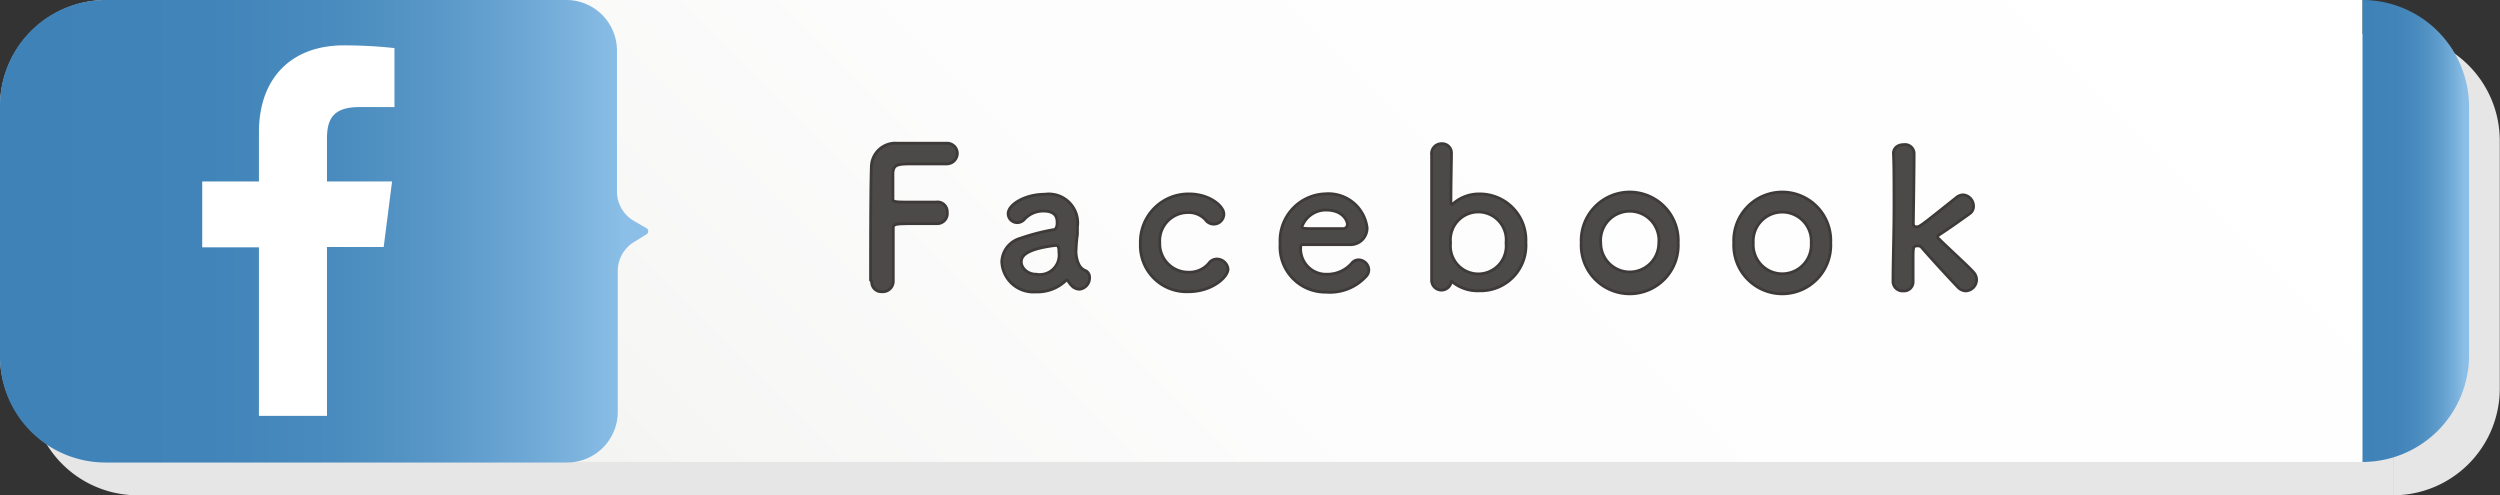
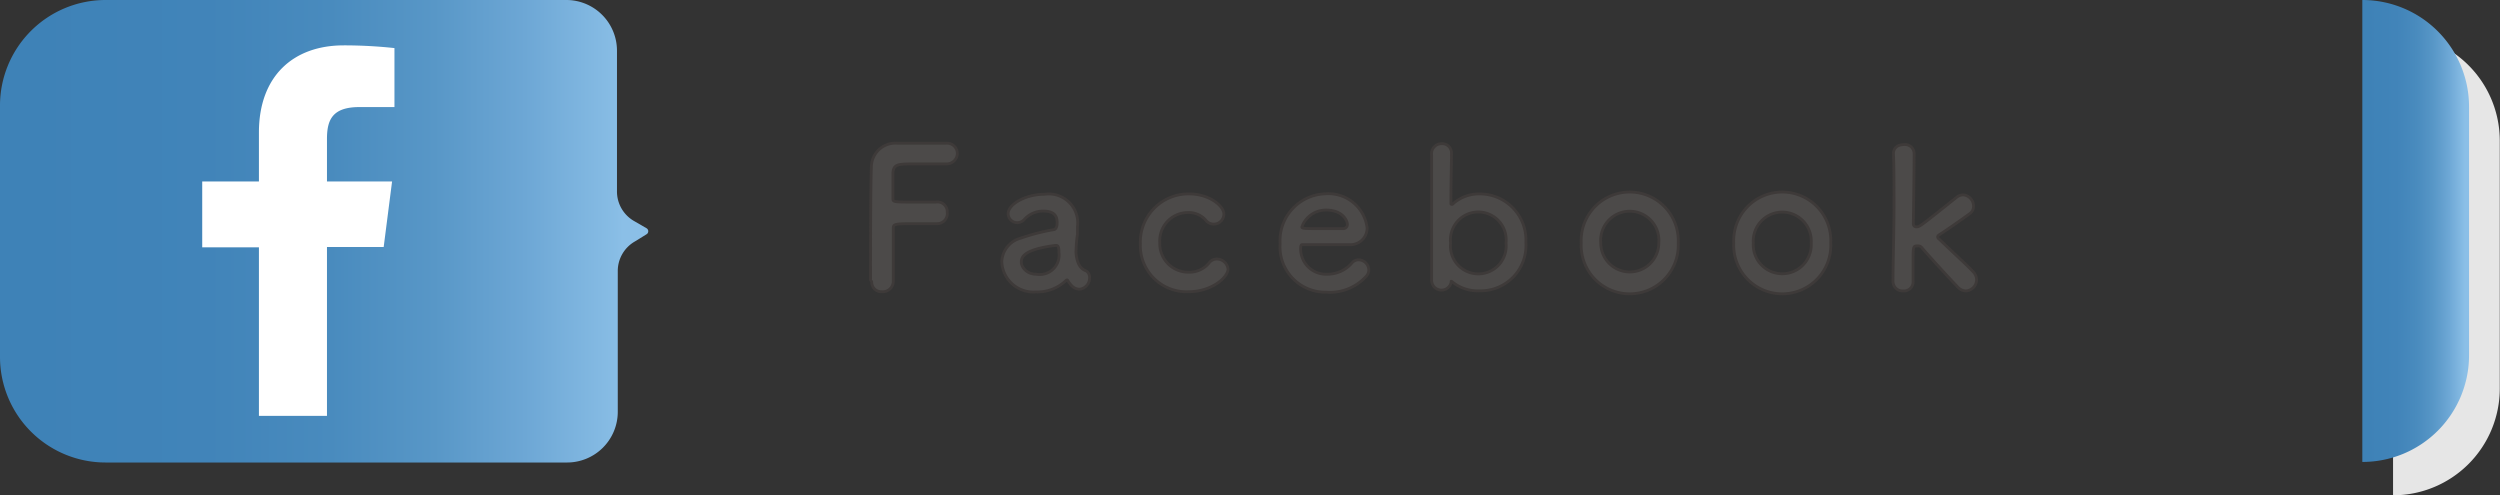
<svg xmlns="http://www.w3.org/2000/svg" xmlns:xlink="http://www.w3.org/1999/xlink" viewBox="0 0 220.43 43.67">
  <rect x="0" y="0" width="220.43" height="43.67" fill="#333333" stroke="none" />
  <defs>
    <style>.a{fill:#e6e6e6;}.b{fill:url(#a);}.c{fill:url(#b);}.d{fill:url(#c);}.e{fill:#fff;}.f{fill:#4c4a49;stroke:#3e3a39;stroke-linecap:round;stroke-linejoin:round;stroke-width:0.25px;}</style>
    <linearGradient id="a" x1="208.29" y1="20.39" x2="217.7" y2="20.39" gradientUnits="userSpaceOnUse">
      <stop offset="0.04" stop-color="#3e82b7" />
      <stop offset="0.32" stop-color="#4184b9" />
      <stop offset="0.51" stop-color="#498bbe" />
      <stop offset="0.67" stop-color="#5897c7" />
      <stop offset="0.81" stop-color="#6da7d5" />
      <stop offset="0.95" stop-color="#88bde5" />
      <stop offset="0.96" stop-color="#8bbfe7" />
    </linearGradient>
    <linearGradient id="b" x1="167.77" y1="-40.48" x2="46.03" y2="81.26" gradientUnits="userSpaceOnUse">
      <stop offset="0" stop-color="#fff" />
      <stop offset="0.52" stop-color="#fdfdfd" />
      <stop offset="0.77" stop-color="#f6f6f5" />
      <stop offset="0.97" stop-color="#e9e9e8" />
      <stop offset="1" stop-color="#e6e6e5" />
    </linearGradient>
    <linearGradient id="c" x1="0" y1="20.39" x2="57.19" y2="20.39" xlink:href="#a" />
  </defs>
  <title>facebook_btn</title>
  <path class="a" d="M211,3V43.67a9.41,9.41,0,0,0,9.41-9.41V12.39A9.41,9.41,0,0,0,211,3Z" />
-   <path class="a" d="M12.14,3a9.41,9.41,0,0,0-9.41,9.41V34.26a9.41,9.41,0,0,0,9.41,9.41H211V3Z" />
  <path class="b" d="M208.29,0V40.73a9.4,9.4,0,0,0,9.41-9.4V9.45A9.41,9.41,0,0,0,208.29,0Z" />
-   <path class="c" d="M9.41,0A9.41,9.41,0,0,0,0,9.45V31.33a9.4,9.4,0,0,0,9.41,9.4H208.29V0Z" />
  <path class="d" d="M57,20.12l-1.09-.63a3,3,0,0,1-1.51-2.64V4.47A4.47,4.47,0,0,0,50,0H9.3A9.31,9.31,0,0,0,0,9.32V31.46a9.31,9.31,0,0,0,9.3,9.32H50a4.47,4.47,0,0,0,4.47-4.47V23.92a3,3,0,0,1,1.51-2.63L57,20.66A.31.31,0,0,0,57,20.12Z" />
  <path class="e" d="M28.83,36.67V21.78h5L34.57,16H28.83V12.26c0-1.68.46-2.82,2.87-2.82h3.08V4.24A41.4,41.4,0,0,0,30.3,4c-4.44,0-7.47,2.71-7.47,7.68V16h-5v5.81h5V36.67Z" />
  <path class="f" d="M76.76,24.7c0-2,0-8.14.07-9.93a2.12,2.12,0,0,1,2.3-2.14c.3,0,1.25,0,2.17,0s1.85,0,2.11,0a.91.91,0,0,1,1,.9.94.94,0,0,1-1,.92l-2.6,0c-1.63,0-2,0-2.08.77,0,.41,0,1.27,0,2.26,0,.34,0,.34,2,.34.74,0,1.48,0,1.79,0a.86.86,0,0,1,1,.9.89.89,0,0,1-.9,1h-.08c-.43,0-1,0-1.64,0-1.88,0-2.14,0-2.14.38,0,1,0,3.07,0,4.16v.61a.93.93,0,0,1-1,.85.85.85,0,0,1-.9-.88Z" />
  <path class="f" d="M94.61,25.3a2.33,2.33,0,0,1-.46-.56.09.09,0,0,0-.06-.06.15.15,0,0,0-.11.06,3.64,3.64,0,0,1-2.65,1,2.79,2.79,0,0,1-3-2.67A2.24,2.24,0,0,1,90,21a18.52,18.52,0,0,1,2.9-.75c.17,0,.31-.22.31-.57s0-1.07-1.21-1.07a2.23,2.23,0,0,0-1.66.71.85.85,0,0,1-.63.31.8.8,0,0,1-.82-.79c0-.81,1.5-1.71,3.21-1.71A2.55,2.55,0,0,1,95,20c0,.22,0,.42,0,.66A11.72,11.72,0,0,0,94.88,22a2.18,2.18,0,0,0,0,.39c.15,1.36.78,1.42.92,1.52a.68.68,0,0,1,.27.59,1,1,0,0,1-.87,1A1,1,0,0,1,94.61,25.3Zm-1.56-3.66c-2.87.36-3,1.07-3,1.48s.45,1.06,1.32,1.06a1.71,1.71,0,0,0,2-1.91c0-.25,0-.63-.23-.63Z" />
  <path class="f" d="M104.8,25.72a4.07,4.07,0,0,1-4.25-4.23,4.24,4.24,0,0,1,4.3-4.39c1.81,0,3.06,1.08,3.06,1.77a.89.89,0,0,1-1.62.51,2,2,0,0,0-1.55-.64,2.49,2.49,0,0,0-2.48,2.66A2.51,2.51,0,0,0,104.78,24a2.24,2.24,0,0,0,1.8-.78.87.87,0,0,1,.7-.38,1,1,0,0,1,1,.9C108.23,24.51,106.78,25.72,104.8,25.72Z" />
  <path class="f" d="M116.93,25.76a4,4,0,0,1-4.06-4.29,4.13,4.13,0,0,1,4-4.38,3.43,3.43,0,0,1,3.67,3A1.46,1.46,0,0,1,119,21.57c-.53,0-.89,0-4.19,0-.1,0-.13.14-.13.32A2.24,2.24,0,0,0,117,24.18a2.85,2.85,0,0,0,2.21-1,.76.76,0,0,1,.58-.27.92.92,0,0,1,.9.88.83.83,0,0,1-.26.6A4.3,4.3,0,0,1,116.93,25.76Zm1.87-6c0-.24-.35-1.24-1.88-1.24A2.25,2.25,0,0,0,114.79,20c0,.16.17.16,1.75.16.7,0,1.46,0,1.92,0A.36.36,0,0,0,118.8,19.81Z" />
-   <path class="f" d="M128.05,24.85a.16.16,0,0,0-.1-.05s0,0,0,.09a.87.87,0,0,1-1.72-.22c0-1.7,0-5.27,0-8,0-1.34,0-2.46,0-3a.88.88,0,0,1,.89-1,.82.82,0,0,1,.86.85v0c0,.72-.05,2.43-.05,4.41,0,.06,0,.08.05.08a.13.13,0,0,0,.09,0,3.43,3.43,0,0,1,2.36-.91,4.07,4.07,0,0,1,4.11,4.27,4,4,0,0,1-4.11,4.27A3.53,3.53,0,0,1,128.05,24.85Zm4.74-3.43a2.46,2.46,0,1,0-4.89,0,2.46,2.46,0,1,0,4.89,0Z" />
+   <path class="f" d="M128.05,24.85a.16.16,0,0,0-.1-.05s0,0,0,.09a.87.87,0,0,1-1.72-.22c0-1.7,0-5.27,0-8,0-1.34,0-2.46,0-3a.88.88,0,0,1,.89-1,.82.82,0,0,1,.86.85c0,.72-.05,2.43-.05,4.41,0,.06,0,.08.05.08a.13.13,0,0,0,.09,0,3.43,3.43,0,0,1,2.36-.91,4.07,4.07,0,0,1,4.11,4.27,4,4,0,0,1-4.11,4.27A3.53,3.53,0,0,1,128.05,24.85Zm4.74-3.43a2.46,2.46,0,1,0-4.89,0,2.46,2.46,0,1,0,4.89,0Z" />
  <path class="f" d="M139.42,21.42a4.28,4.28,0,1,1,8.55,0,4.28,4.28,0,1,1-8.55,0Zm6.84,0a2.57,2.57,0,1,0-5.12,0,2.56,2.56,0,1,0,5.12,0Z" />
  <path class="f" d="M152.87,21.42a4.28,4.28,0,1,1,8.55,0,4.28,4.28,0,1,1-8.55,0Zm6.83,0a2.56,2.56,0,1,0-5.11,0,2.56,2.56,0,1,0,5.11,0Z" />
  <path class="f" d="M173.32,25.65a1,1,0,0,1-.66-.3c-.5-.51-2.52-2.7-3.25-3.56a.44.44,0,0,0-.34-.11c-.39,0-.39.1-.39,1.24,0,.37,0,.92,0,1.87a.8.8,0,0,1-.87.86.84.84,0,0,1-.9-.83v0c0-1.77.09-4.32.09-6.63,0-1.91,0-3.64-.05-4.66,0-.46.35-.78.93-.78a.8.8,0,0,1,.89.76v0c0,1.87-.07,6.25-.07,6.25A.26.26,0,0,0,169,20c.26,0,.32-.05,3.54-2.62a1,1,0,0,1,.54-.2,1,1,0,0,1,.93,1,.77.77,0,0,1-.34.66c-1,.72-1.75,1.25-2.65,1.84-.12.07-.17.14-.17.19s0,.13.14.22c.87.86,2.57,2.4,3,2.89a1,1,0,0,1,.29.68A1,1,0,0,1,173.32,25.65Z" />
</svg>